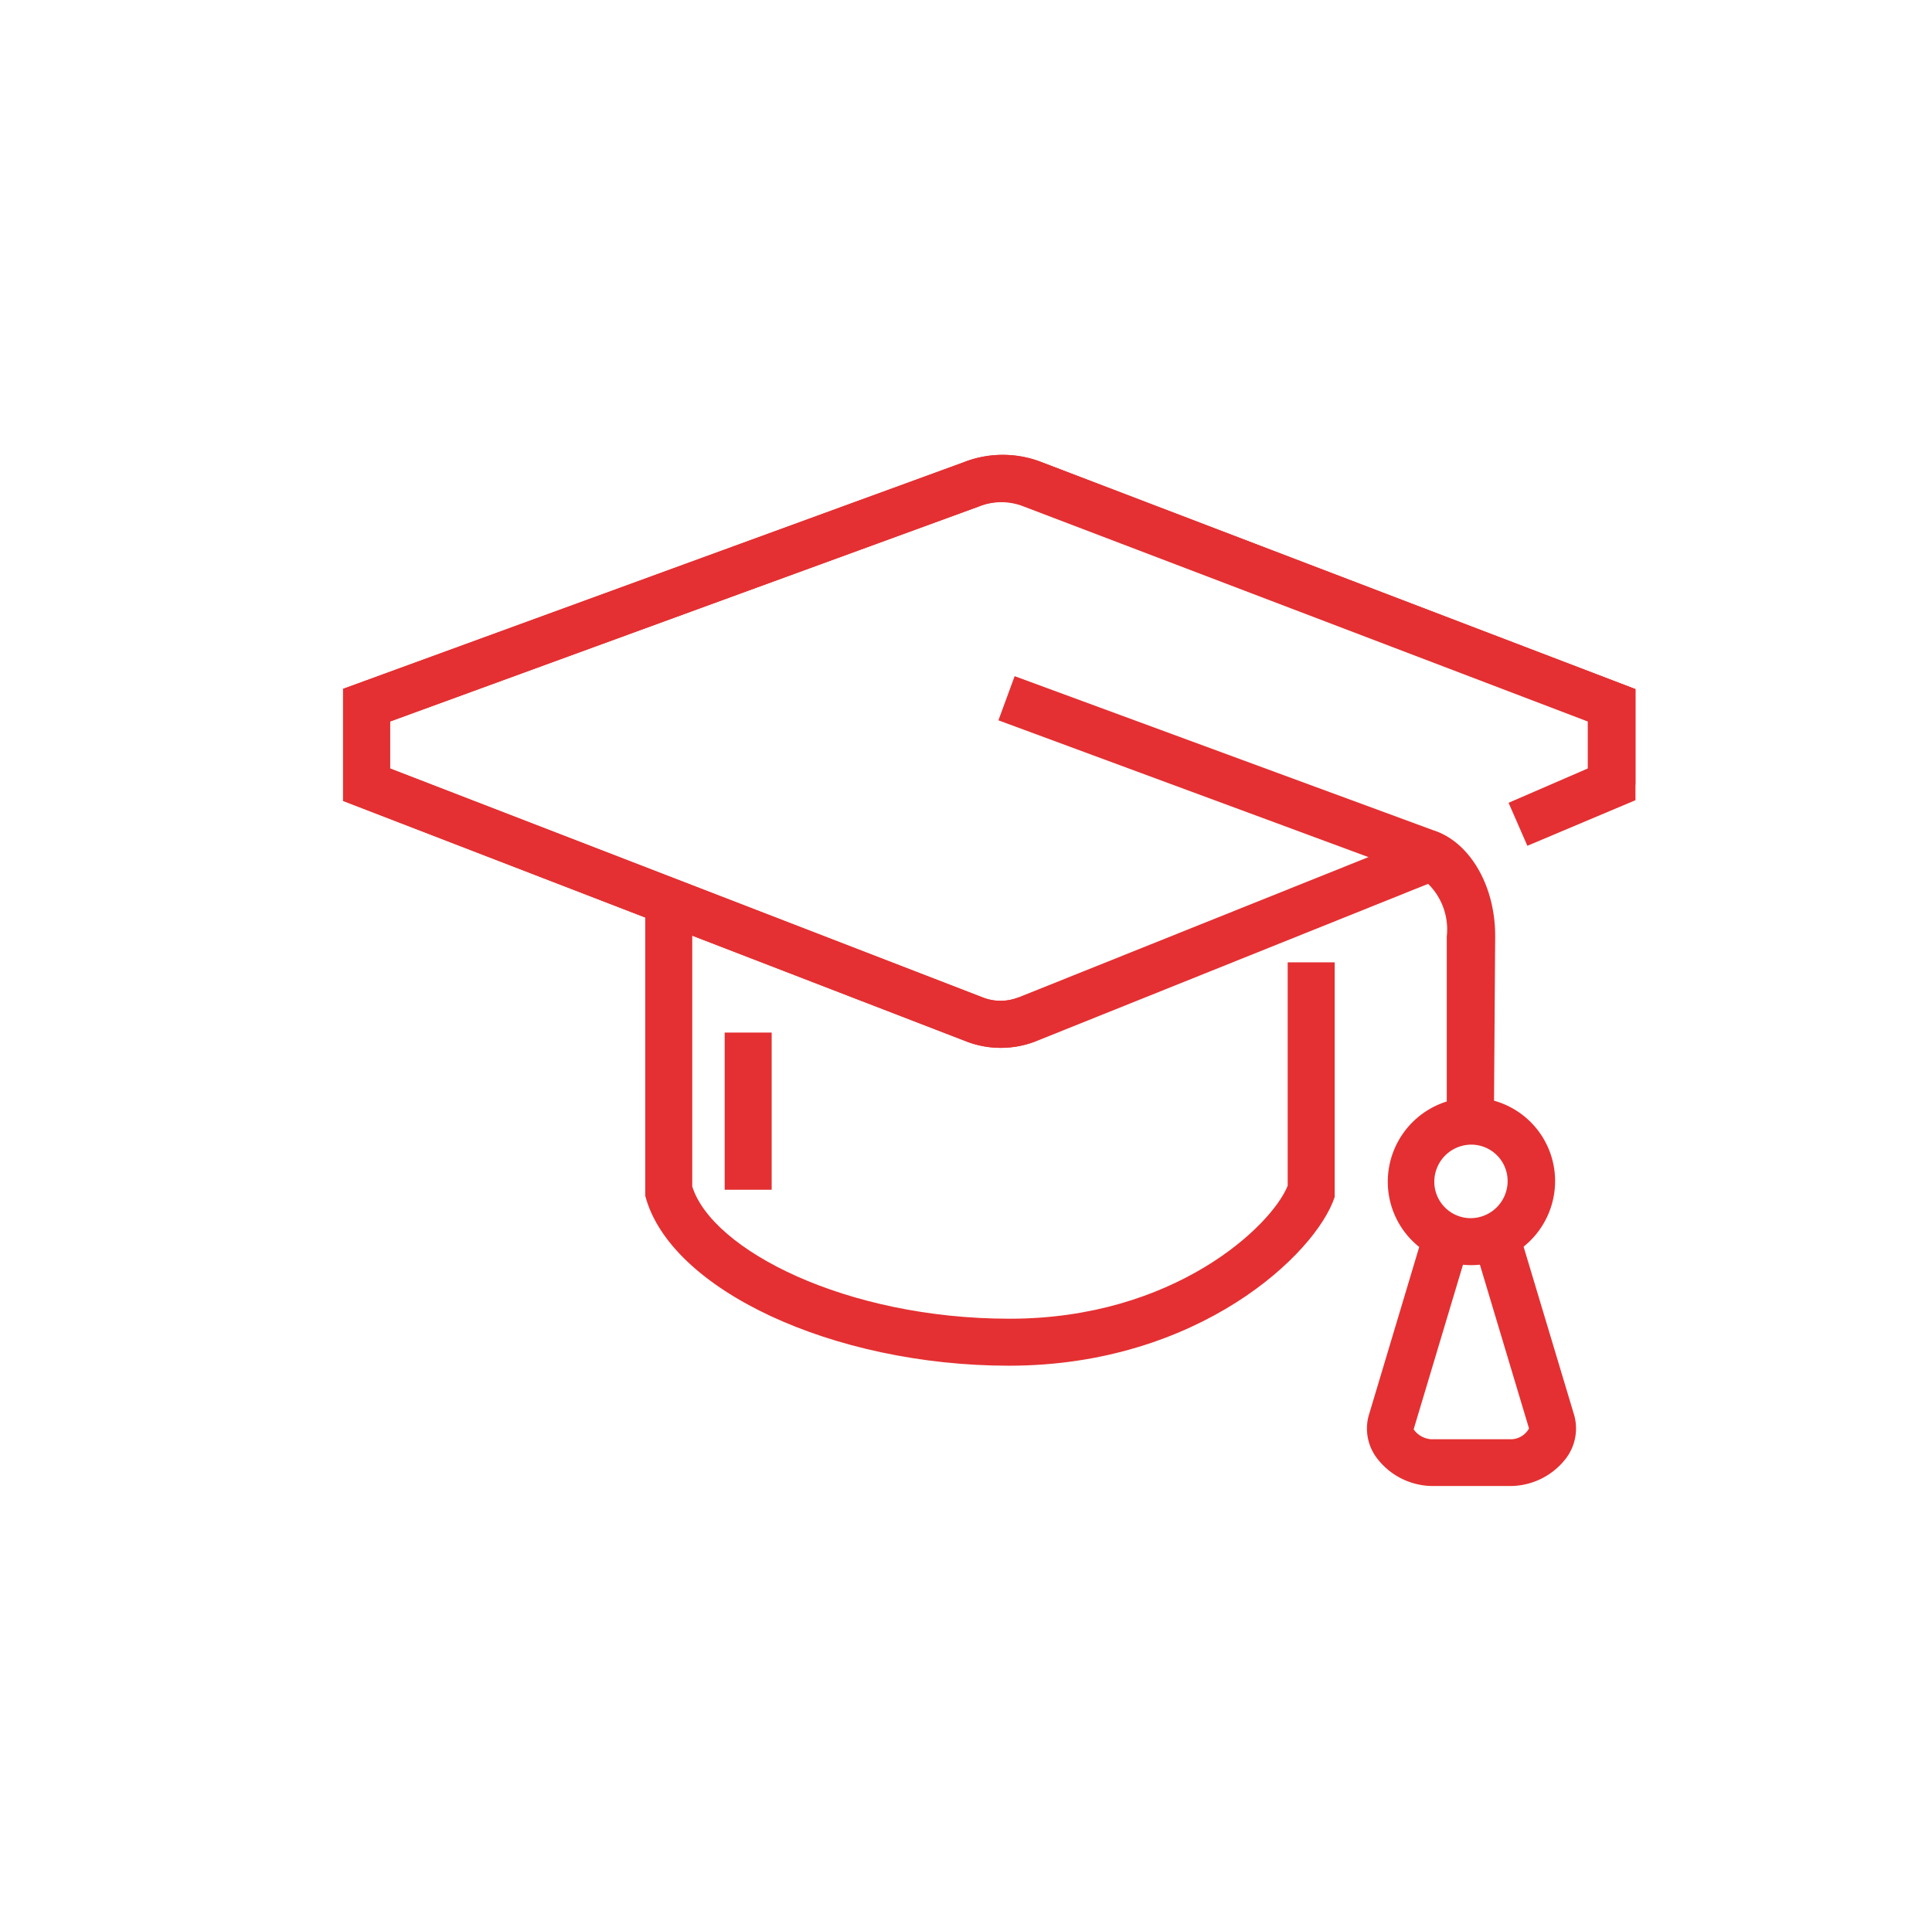
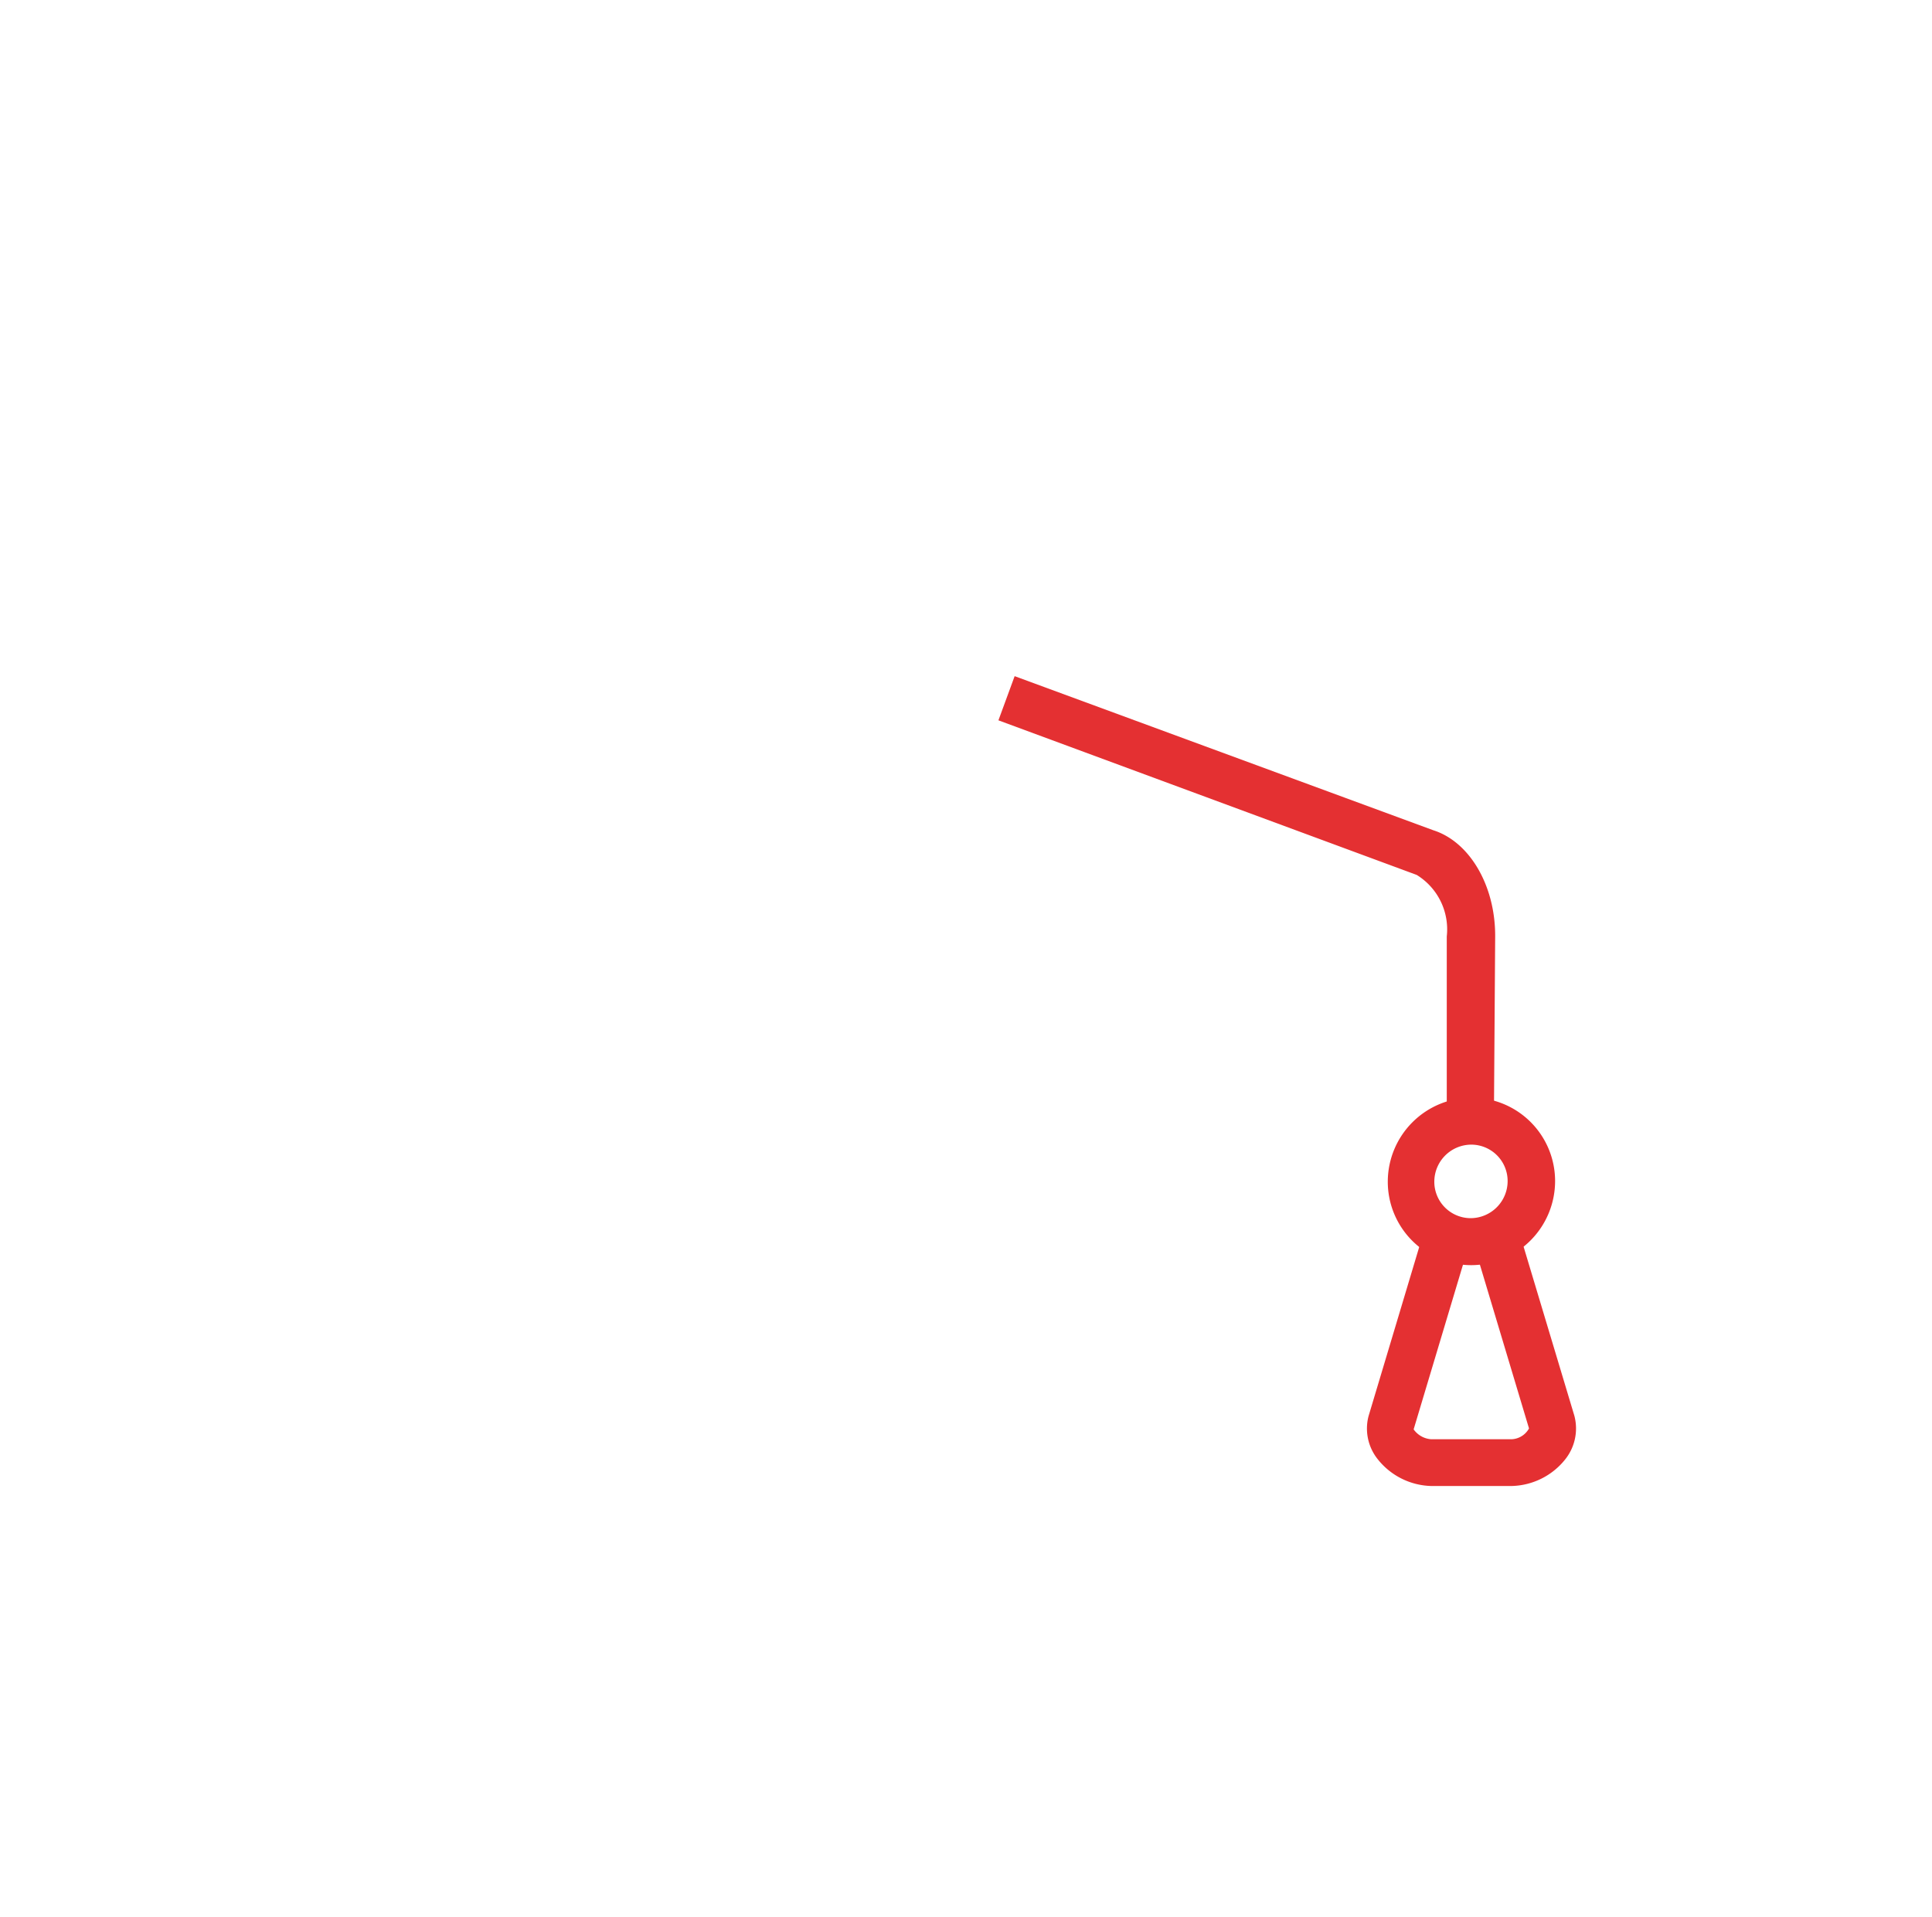
<svg xmlns="http://www.w3.org/2000/svg" id="Warstwa_1" data-name="Warstwa 1" viewBox="0 0 82.22 81.61">
  <defs>
    <style>.cls-1{fill:#e43032;}</style>
  </defs>
  <title>santander</title>
-   <path class="cls-1" d="M42.94,58.13c-7.49,0-14.43-3.24-15.48-7.23l0-.25V38h2V50.5c.84,2.69,6.52,5.63,13.51,5.63s11.14-3.94,11.83-5.66c0-.94,0-2.8,0-4.67s0-4,0-4.84h2c0,.86,0,2.86,0,4.85s0,4,0,4.84l0,.3C56,53.37,51,58.13,42.94,58.13Z" />
-   <rect class="cls-1" x="30.84" y="43.95" width="2" height="6.69" />
-   <path class="cls-1" d="M42.58,44.6a4.06,4.06,0,0,1-1.5-.29L14.6,34.09V29.32L41,19.68a4.55,4.55,0,0,1,3.35,0L69.6,29.33V33.4h-2V30.7l-24-9.15a2.58,2.58,0,0,0-1.92,0L16.6,30.71v2l25.21,9.74a2.07,2.07,0,0,0,1.54,0l.74,1.86A4.07,4.07,0,0,1,42.58,44.6Z" />
-   <path class="cls-1" d="M42.58,44.6a4.05,4.05,0,0,1-1.5-.29L14.6,34.09V29.32L41,19.68a4.55,4.55,0,0,1,3.35,0L69.6,29.33v4.73L65,36l-.8-1.83,3.37-1.46v-2l-24-9.15a2.58,2.58,0,0,0-1.92,0L16.6,30.71v2l25.21,9.74a2.07,2.07,0,0,0,1.54,0l17.26-6.92.74,1.86L44.09,44.32A4.08,4.08,0,0,1,42.58,44.6Z" />
  <path class="cls-1" d="M63.57,48.51h-2l0-8.65a2.72,2.72,0,0,0-1.28-2.62l-17.8-6.58.69-1.88L61,35.34c1.54.49,2.64,2.35,2.63,4.52Z" />
  <path class="cls-1" d="M64.33,63.25H60.91a3,3,0,0,1-2.27-1.13,2.09,2.09,0,0,1-.4-1.84l2.57-8.58,1.81.54,1.81-.54L67,60.26a2.11,2.11,0,0,1-.4,1.87A3,3,0,0,1,64.33,63.25ZM62.62,52.63l-2.46,8.21a1,1,0,0,0,.75.42h3.42a.89.89,0,0,0,.74-.46Z" />
  <path class="cls-1" d="M62.61,53.85a3.55,3.55,0,0,1-3.55-3.57,3.58,3.58,0,0,1,3.57-3.56,3.55,3.55,0,0,1,3.55,3.57A3.58,3.58,0,0,1,62.61,53.85Zm0-5.13a1.58,1.58,0,0,0-1.57,1.57,1.55,1.55,0,0,0,1.55,1.56,1.58,1.58,0,0,0,1.57-1.57h0a1.55,1.55,0,0,0-1.55-1.56Z" />
</svg>